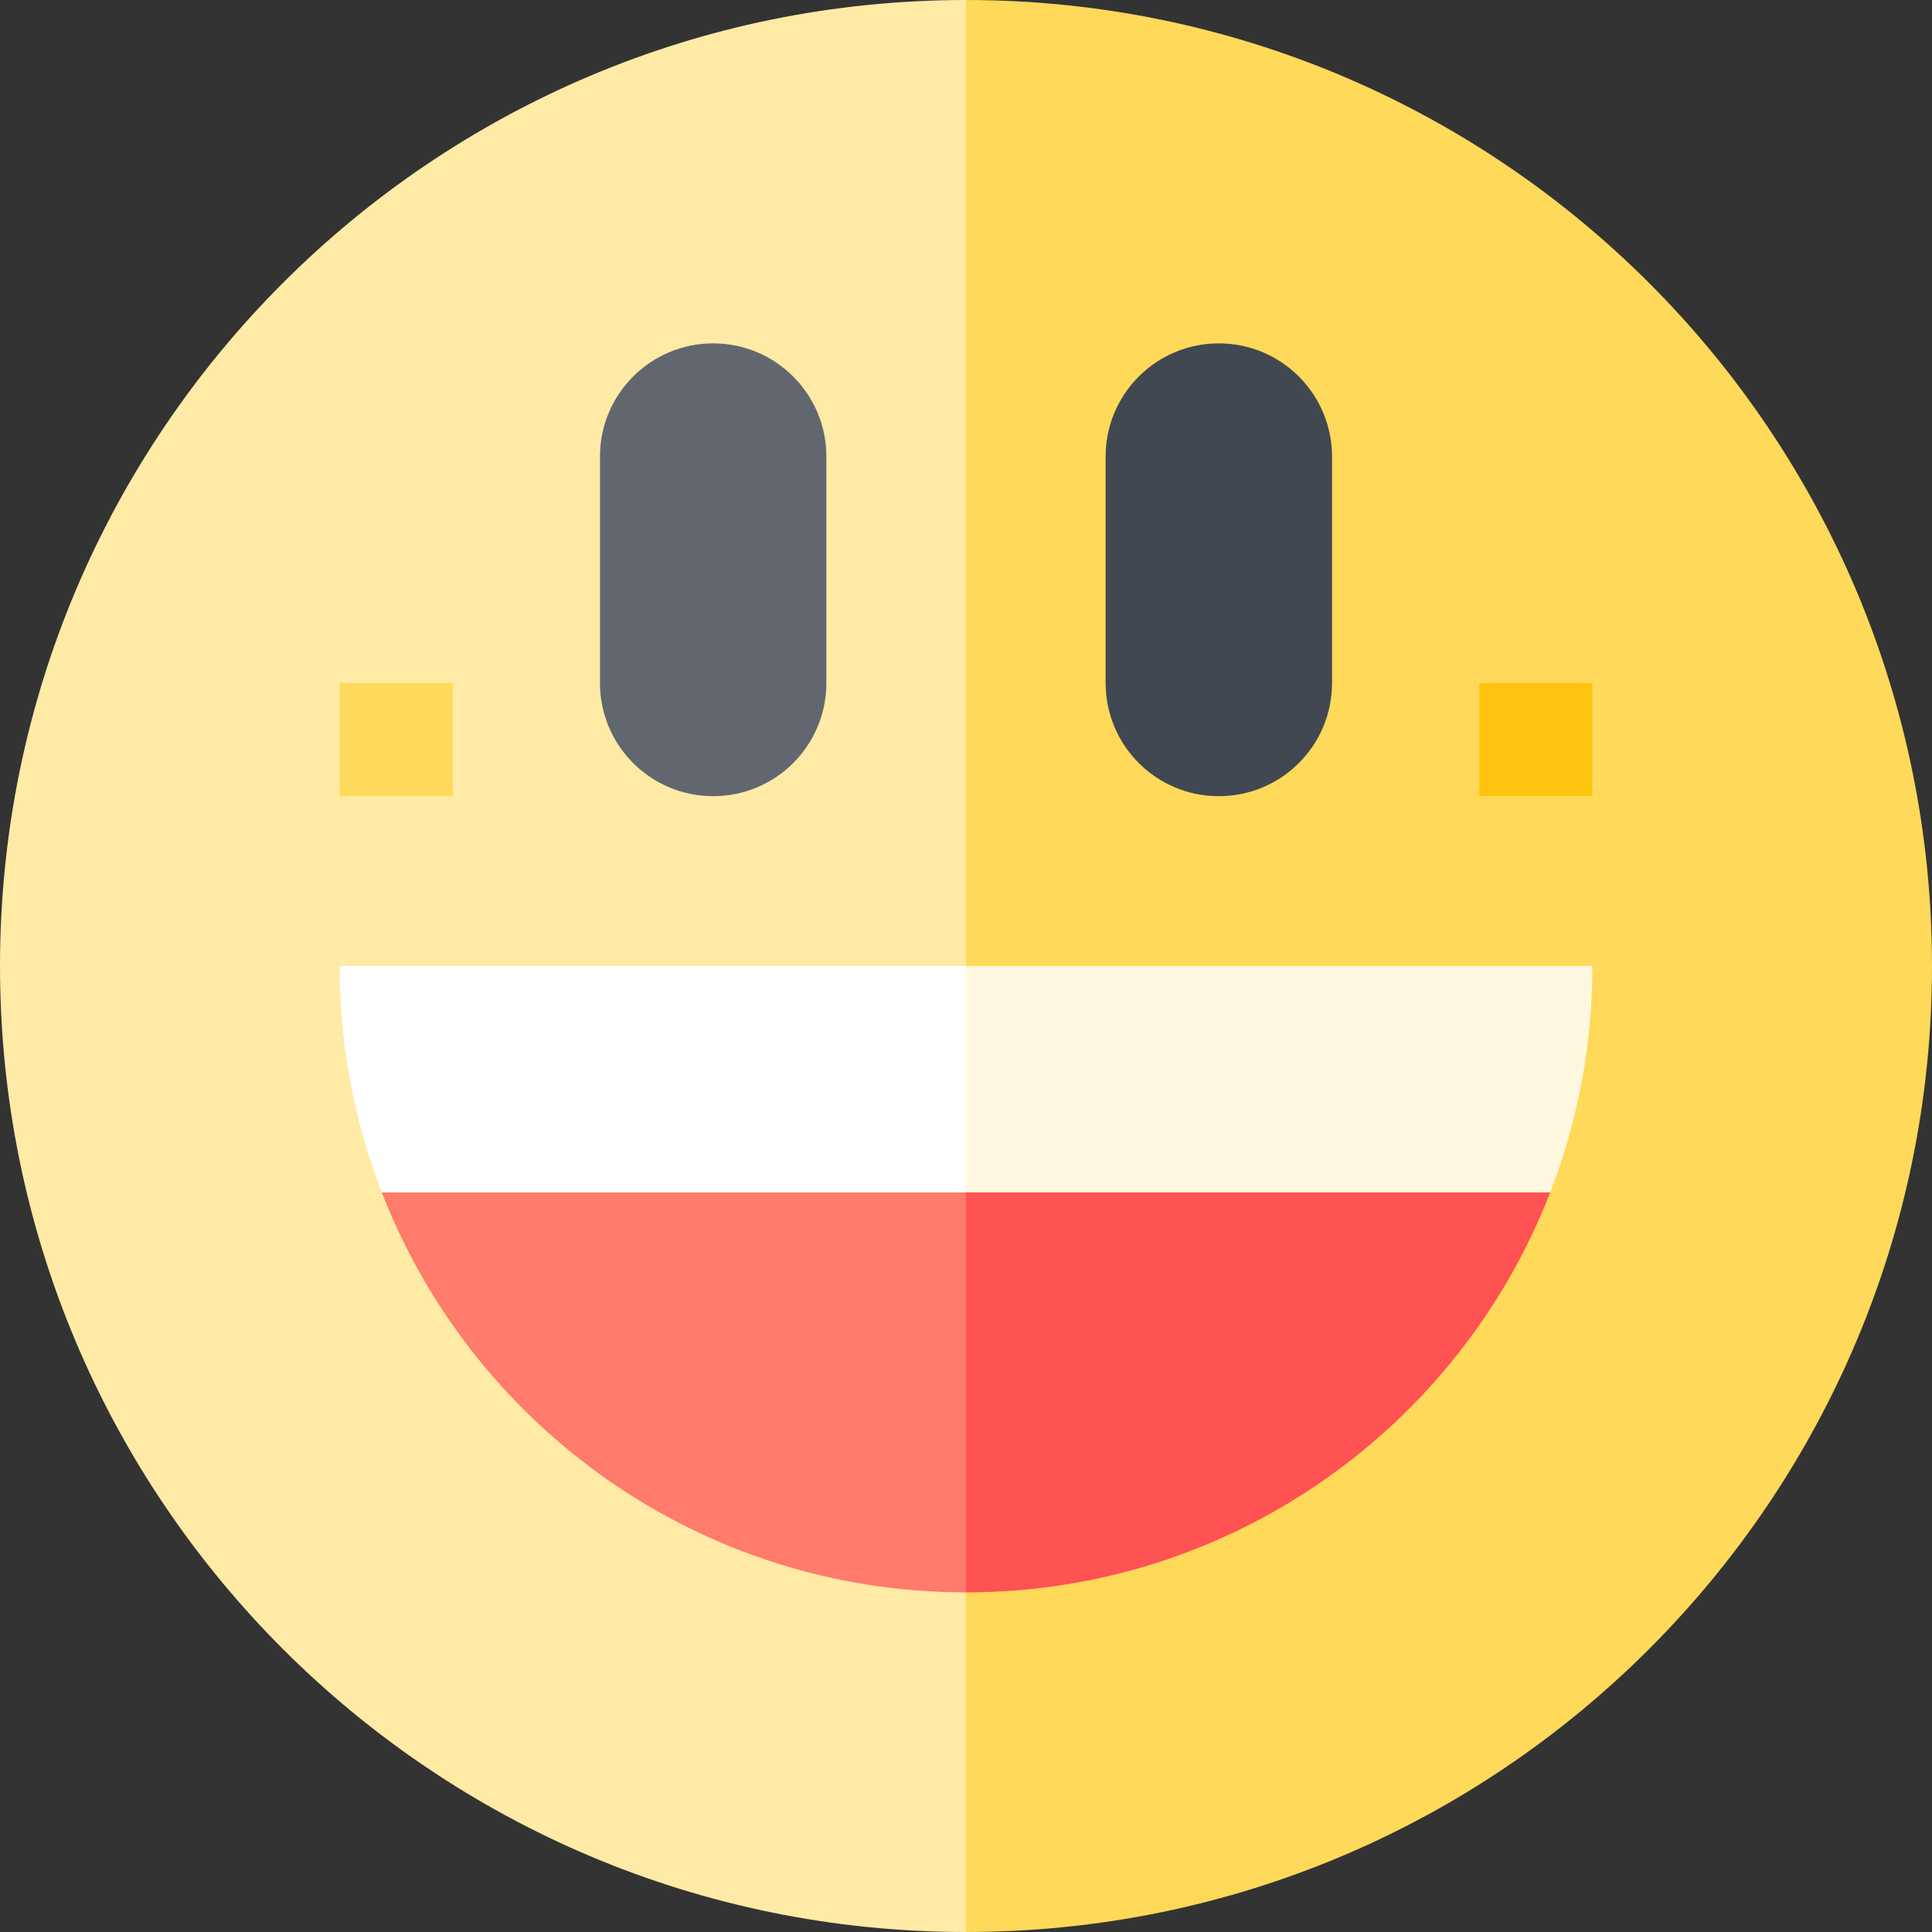
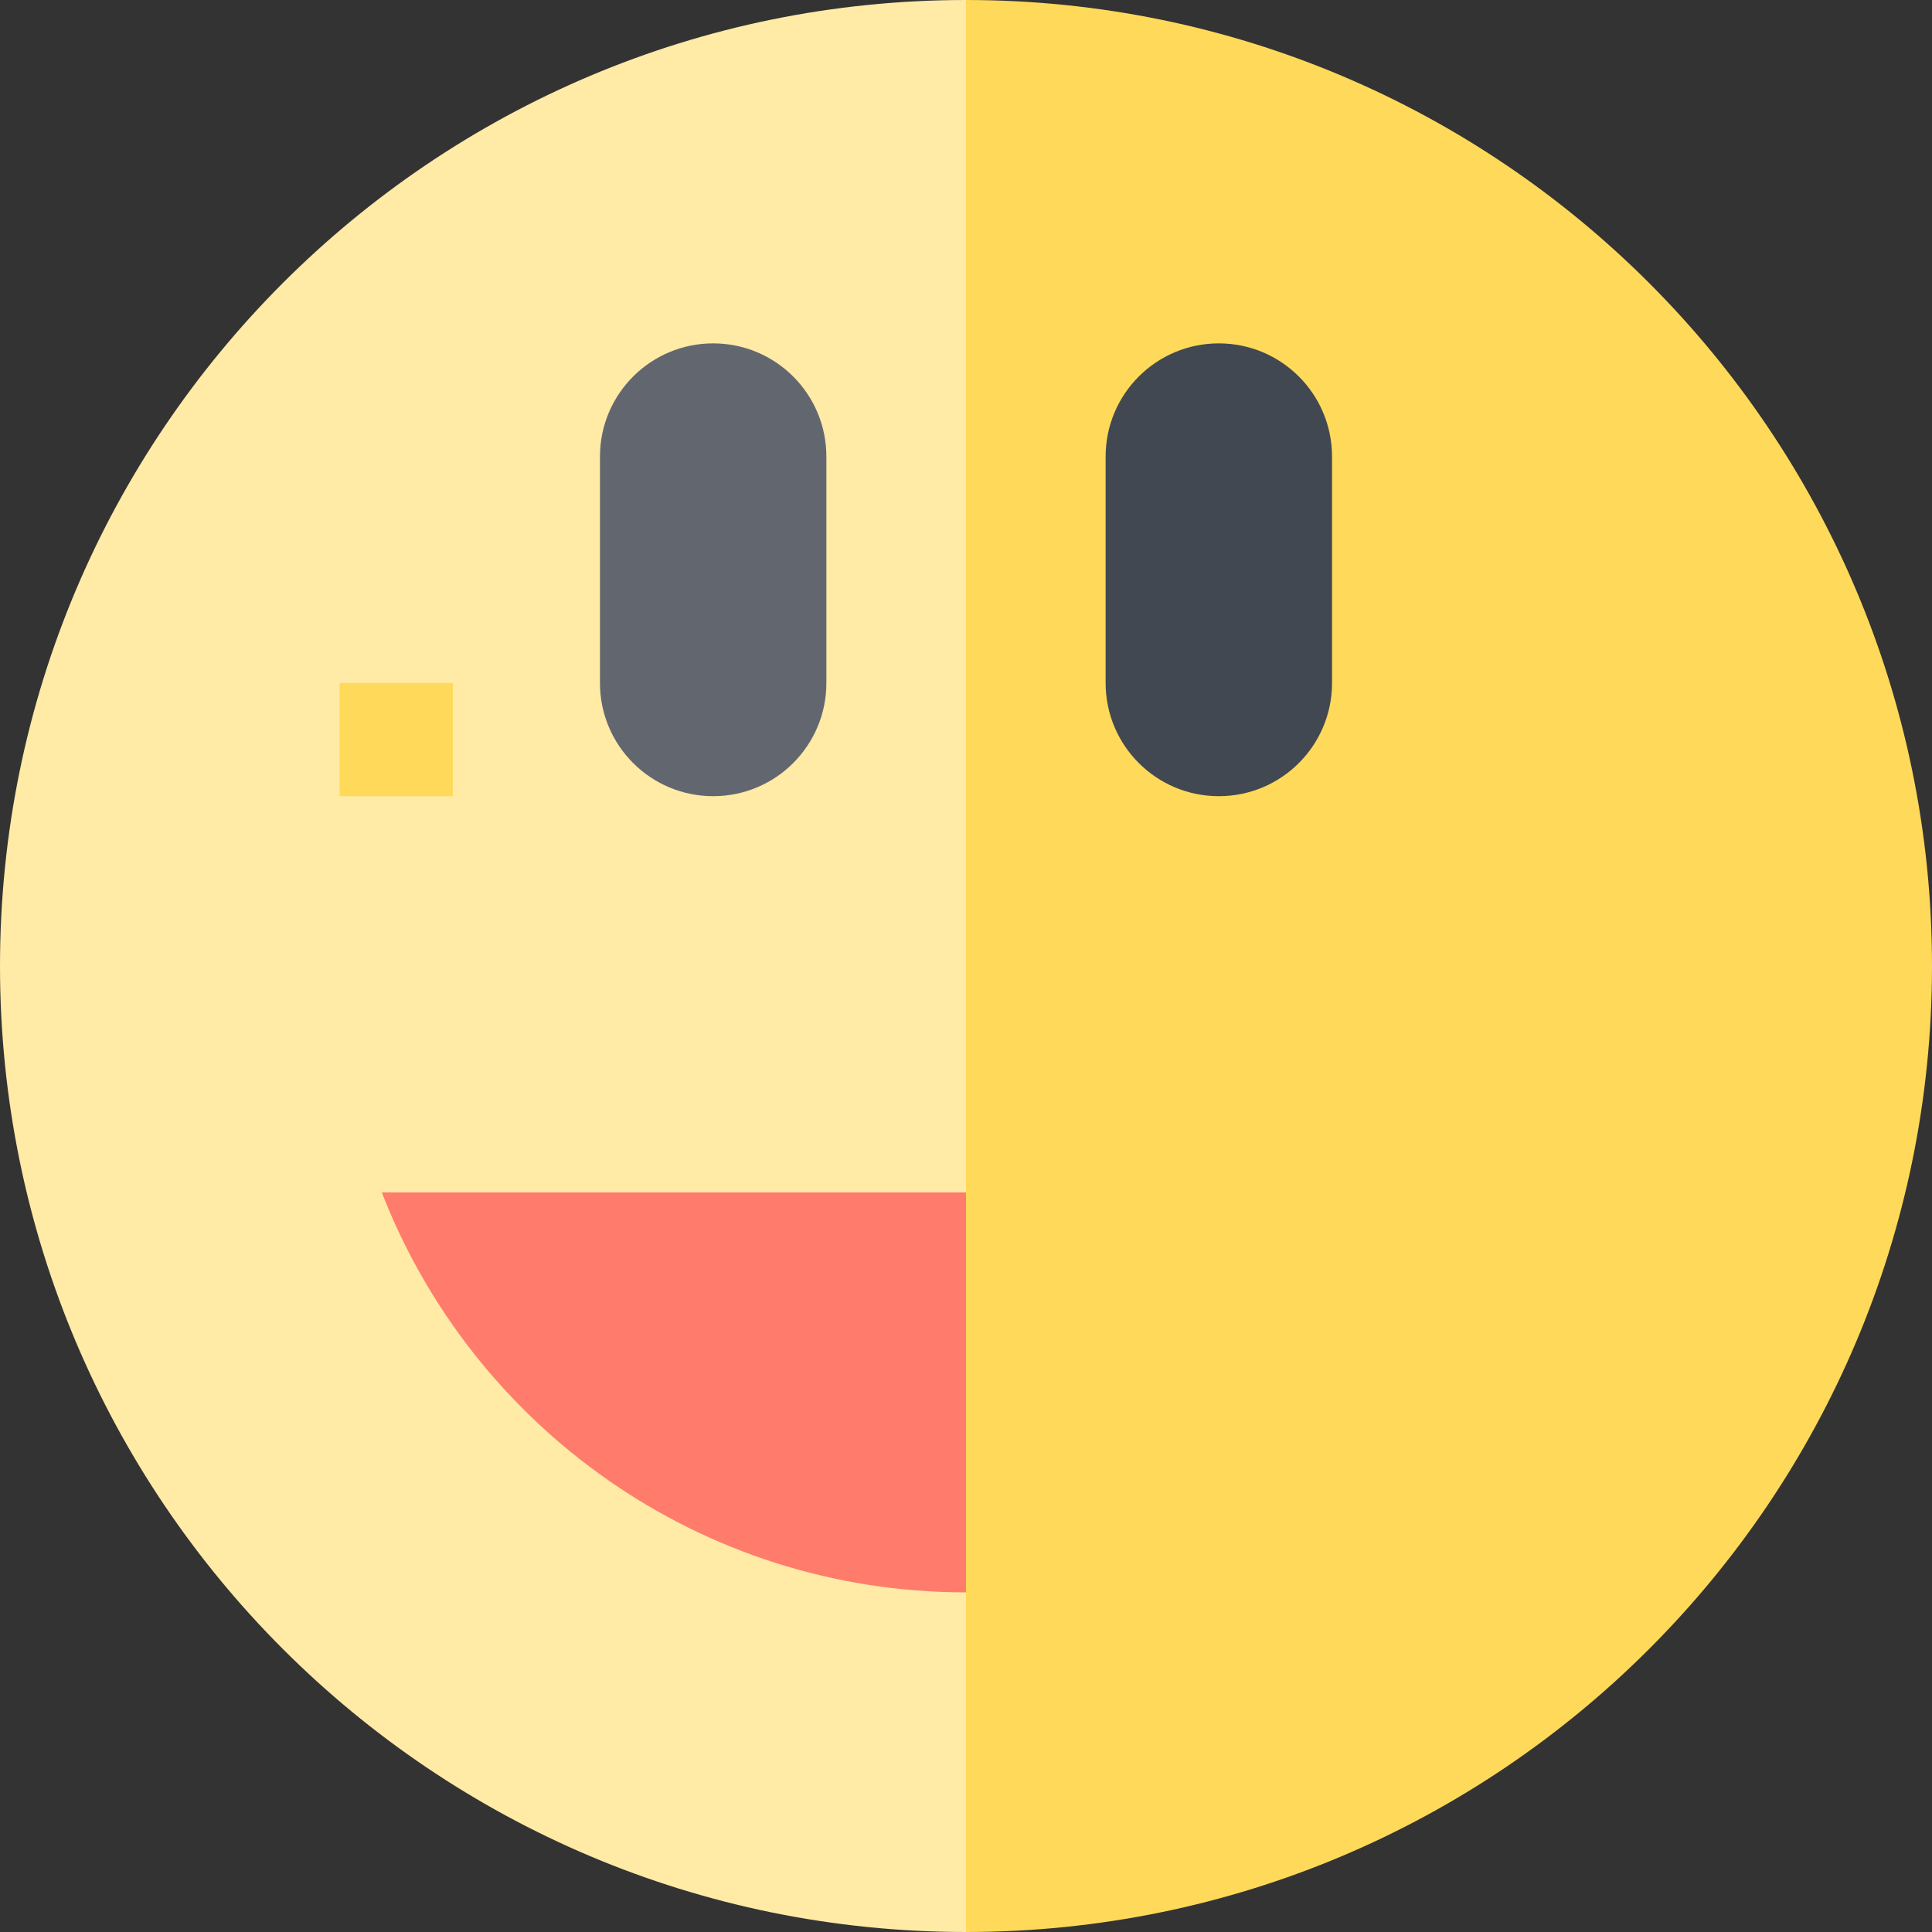
<svg xmlns="http://www.w3.org/2000/svg" width="48" height="48" viewBox="0 0 48 48" fill="none">
  <rect x="0" y="0" width="48" height="48" fill="#333333" stroke="none" />
  <path d="M24 0L5.95 24L24 48C37.255 48 48 37.255 48 24C48 10.745 37.255 0 24 0Z" fill="#FFD959" />
  <path d="M0 24C0 37.255 10.745 48 24 48V0C10.745 0 0 10.745 0 24Z" fill="#FFEAA6" />
  <path d="M8.438 16.969H11.25V19.781H8.438V16.969Z" fill="#FFD959" />
-   <path d="M39.562 19.781H36.75V16.969H39.562V19.781Z" fill="#FFC40F" />
  <path d="M27.469 11.344V16.969C27.469 18.522 28.728 19.781 30.281 19.781C31.835 19.781 33.094 18.522 33.094 16.969V11.344C33.094 9.79 31.835 8.531 30.281 8.531C28.728 8.531 27.469 9.79 27.469 11.344Z" fill="#414851" />
  <path d="M20.531 11.344V16.969C20.531 18.522 19.272 19.781 17.719 19.781C16.165 19.781 14.906 18.522 14.906 16.969V11.344C14.906 9.79 16.165 8.531 17.719 8.531C19.272 8.531 20.531 9.79 20.531 11.344Z" fill="#62676F" />
-   <path d="M38.514 29.625C39.191 27.88 39.562 25.984 39.562 24H24L18.375 35.25L38.514 29.625Z" fill="#FFF7E0" />
-   <path d="M24 24H8.438C8.438 25.984 8.809 27.88 9.486 29.625L24 35.25V24Z" fill="white" />
-   <path d="M24 29.625L18.375 34.594L24 39.562C30.611 39.562 36.259 35.44 38.514 29.625H24Z" fill="#FF5253" />
  <path d="M9.486 29.625C11.741 35.44 17.389 39.562 24 39.562V29.625H9.486Z" fill="#FF7B6B" />
</svg>